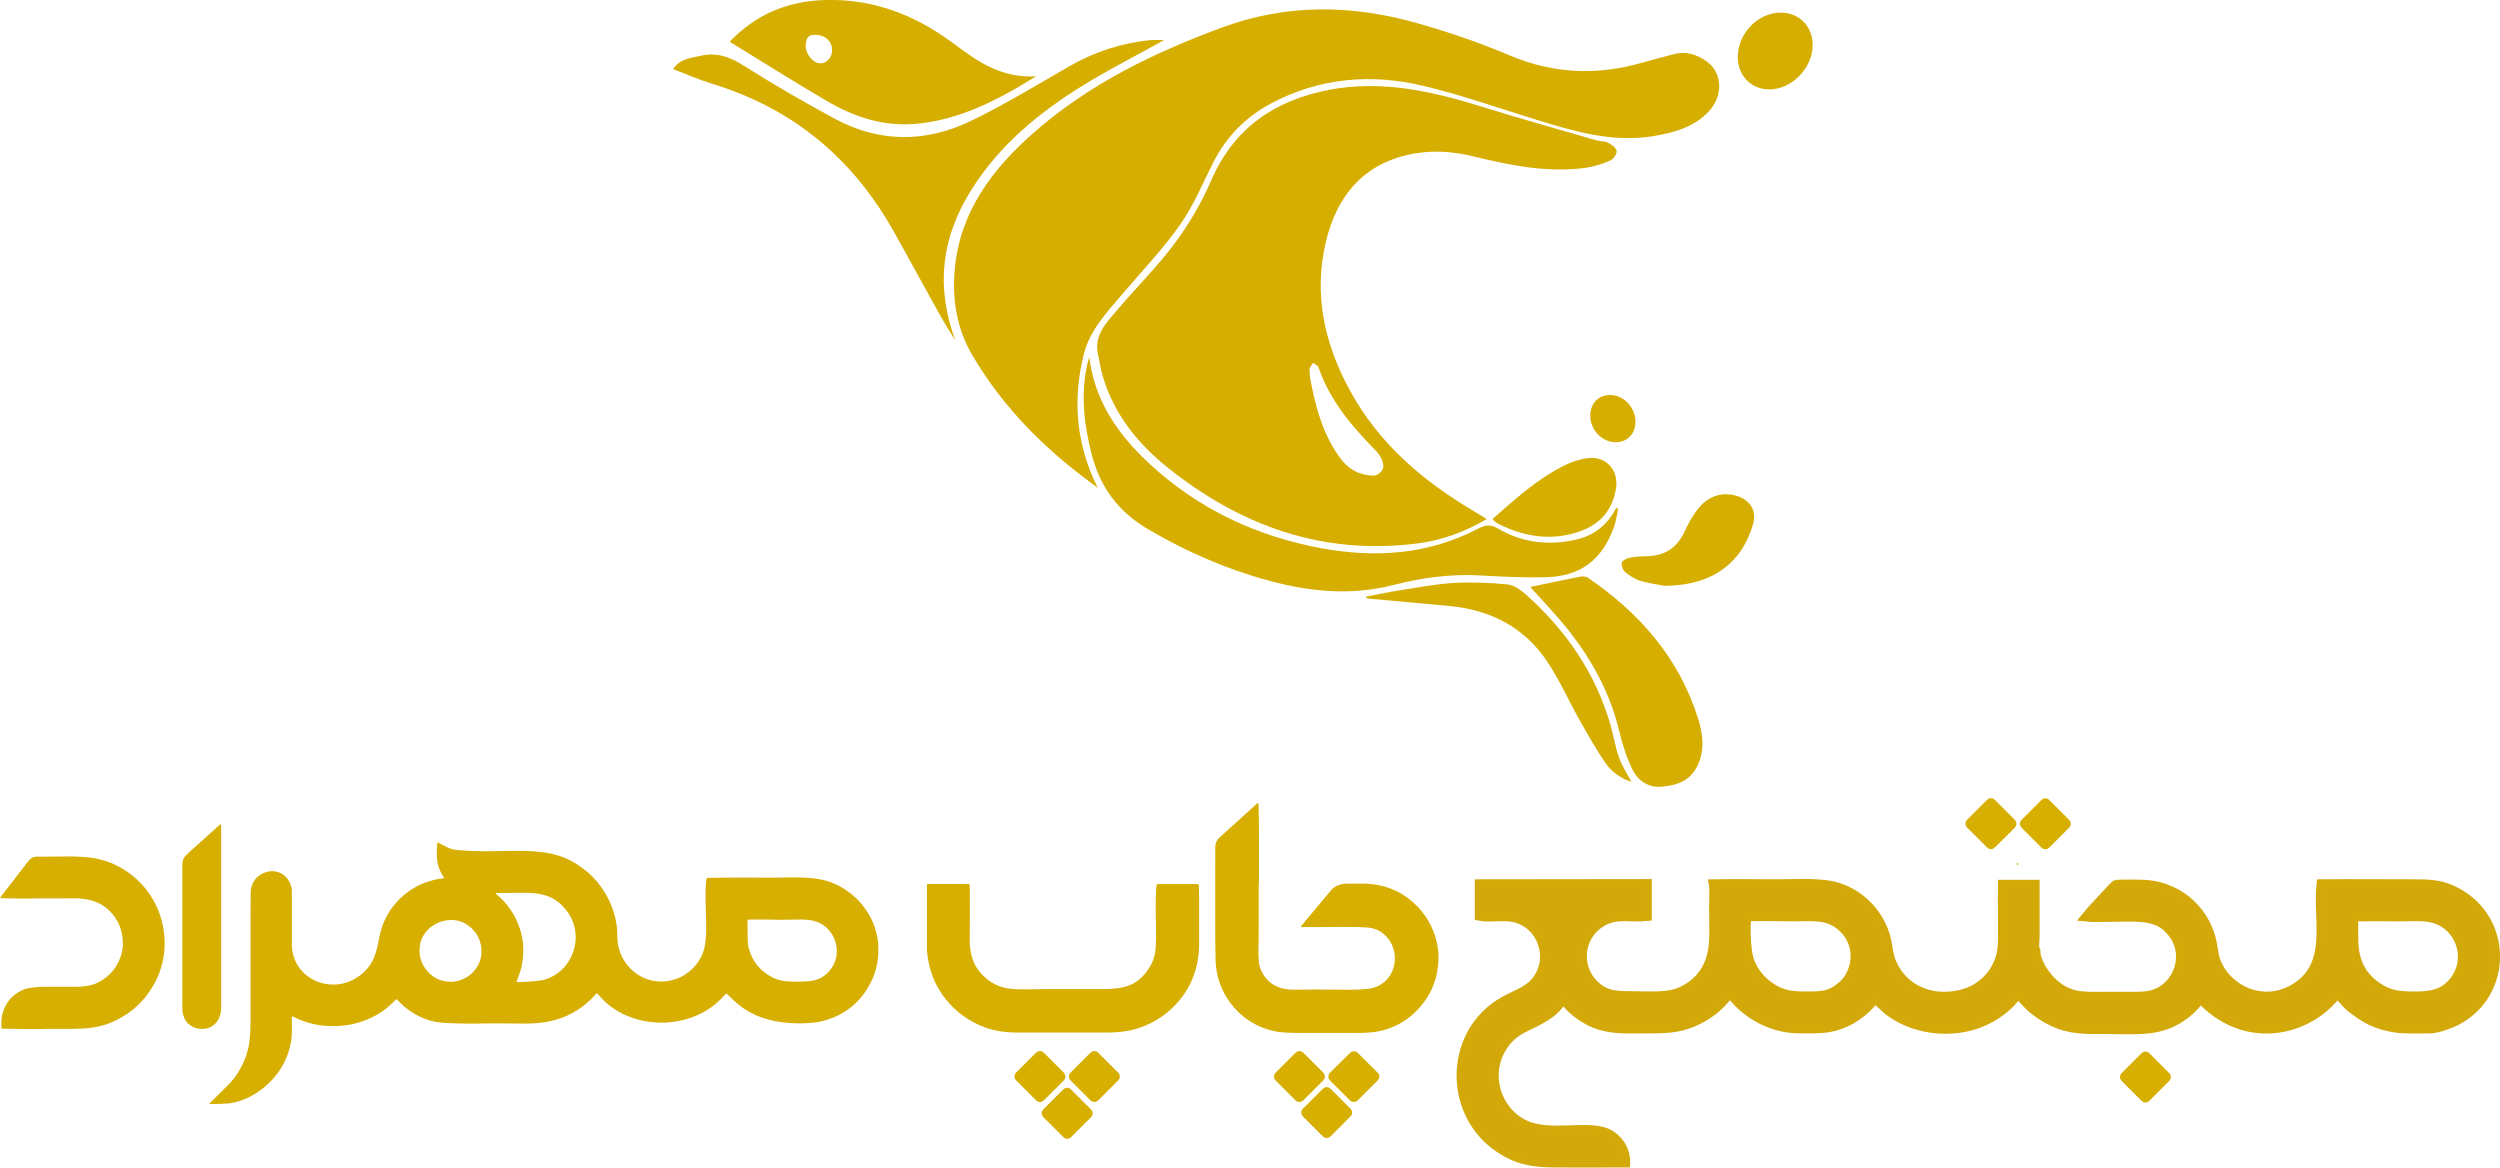
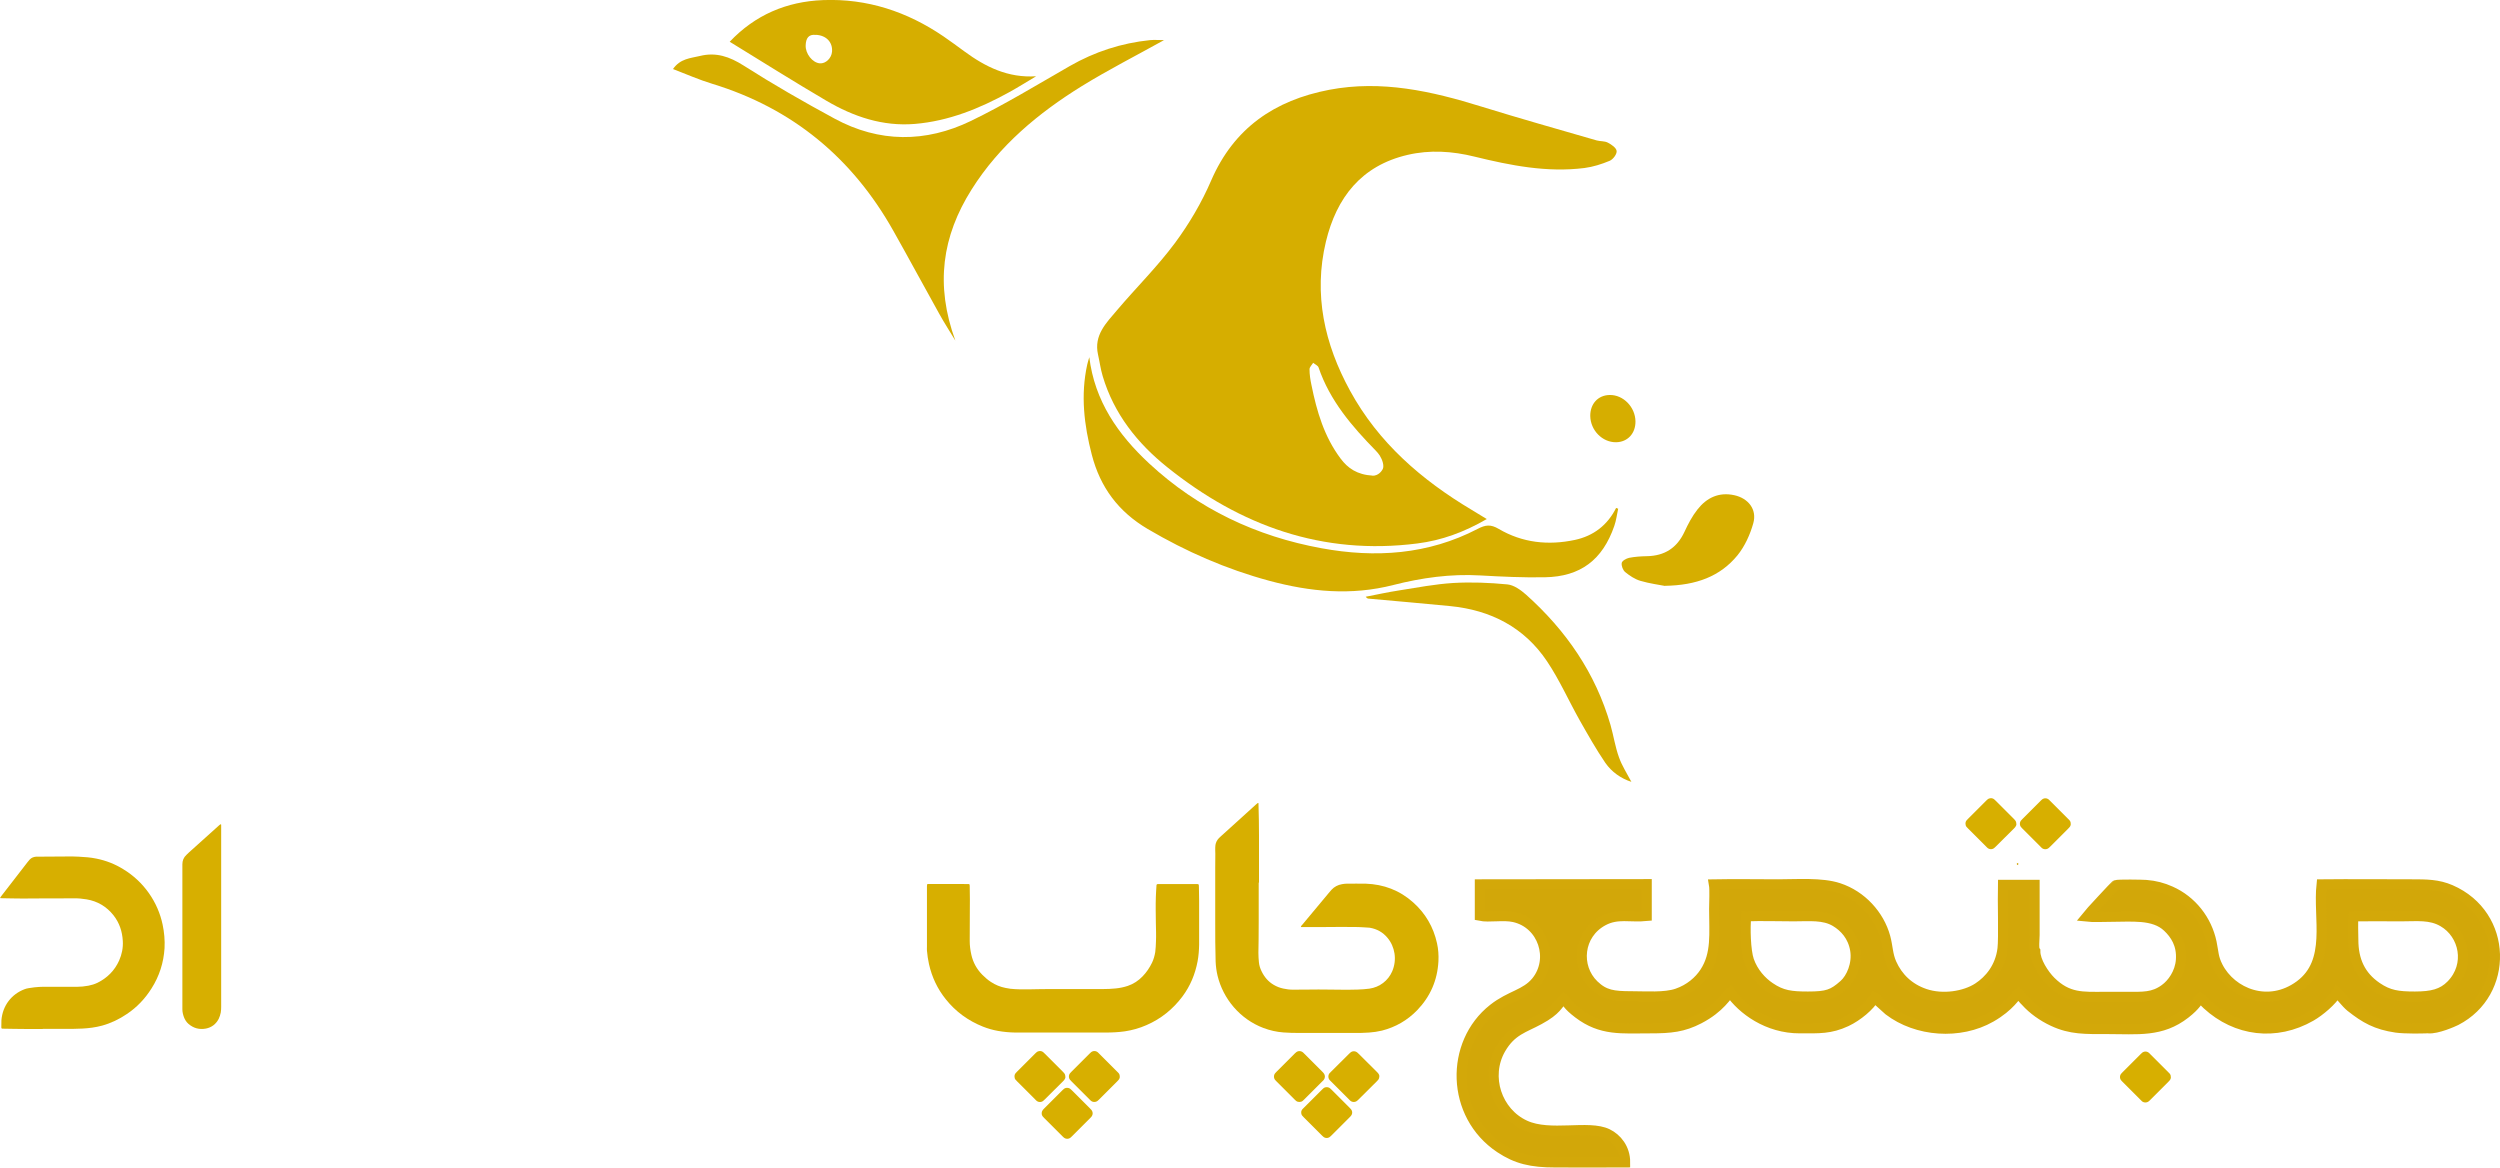
<svg xmlns="http://www.w3.org/2000/svg" id="Layer_1" data-name="Layer 1" viewBox="0 0 245.51 114.67">
  <defs>
    <style>
      .cls-1 {
        fill: #d6ae00;
      }

      .cls-2 {
        stroke: #d3a809;
        stroke-miterlimit: 10;
      }

      .cls-2, .cls-3 {
        fill: #d2a709;
        fill-rule: evenodd;
      }

      .cls-4 {
        fill: #d7af00;
      }
    </style>
  </defs>
  <g>
-     <path class="cls-4" d="M58.57,97.58s-.08.08-.13.13c-.13.14-.26.28-.39.41-1.13,1.1-2.46,1.83-4,2.16-.36.08-.73.13-1.09.17-.53.06-1.06.07-1.59.07-.71,0-1.42-.01-2.13-.02-.37,0-.74,0-1.11,0-.45,0-.9.01-1.35.02-.29,0-.58,0-.86,0-.57,0-1.13-.02-1.7-.04-.31-.01-.63-.03-.94-.06-.74-.07-1.44-.29-2.11-.61-.71-.34-1.33-.79-1.88-1.34-.08-.08-.15-.16-.22-.24-.04-.04-.08-.07-.12-.12-.04.03-.08.06-.11.09-.11.11-.22.21-.33.32-.84.83-1.84,1.41-2.95,1.79-.58.2-1.18.33-1.79.4-.61.07-1.22.08-1.83.03-1.05-.09-2.05-.36-3-.83-.06-.03-.13-.06-.2-.09-.03-.01-.08.02-.08.05,0,.07,0,.14,0,.22,0,.43,0,.86,0,1.3,0,.31-.03.61-.08.91-.17.98-.52,1.89-1.06,2.72-.31.48-.67.91-1.08,1.31-.72.69-1.53,1.25-2.46,1.63-.47.19-.95.32-1.45.39-.14.02-.29.03-.43.03-.49.03-.97.03-1.46.04-.02,0-.03-.01-.05-.02-.02,0-.01-.04.01-.07.05-.05.1-.1.15-.15.1-.1.21-.2.31-.3.46-.45.92-.91,1.38-1.37.8-.8,1.34-1.75,1.72-2.81.17-.48.28-.97.34-1.47.07-.56.1-1.13.1-1.7,0-1.32,0-2.64,0-3.97,0-.41,0-.83,0-1.24,0-1.89,0-3.78,0-5.67,0-.67.01-1.35.02-2.02,0-.19.02-.38.08-.56.23-.75.74-1.22,1.48-1.44.36-.11.73-.1,1.09,0,.48.14.84.44,1.09.87.14.23.23.49.28.75.01.07.02.14.02.21,0,.07,0,.14,0,.22,0,1.66,0,3.31,0,4.97,0,.4.04.79.15,1.17.23.82.68,1.5,1.37,2.02.55.41,1.16.68,1.84.79.96.16,1.87,0,2.72-.45,1.06-.57,1.8-1.43,2.15-2.58.13-.41.23-.83.3-1.26.09-.49.21-.97.37-1.43.36-1.01.93-1.88,1.69-2.63.95-.94,2.08-1.56,3.38-1.87.27-.07.55-.12.82-.14.04,0,.07-.01.11-.02.03,0,.05-.06.03-.09-.02-.03-.04-.06-.06-.09-.26-.38-.44-.8-.54-1.26-.05-.21-.08-.42-.09-.64-.02-.43,0-.86.04-1.29,0-.04.01-.09.03-.13,0-.01.03-.03.04-.02.06.03.11.05.17.09.25.15.5.28.76.4.32.15.66.24,1.01.26.37.02.74.06,1.1.08.12,0,.23.01.35.02.92.03,1.84.02,2.75,0,.56,0,1.12-.02,1.67-.02.4,0,.79,0,1.19.02.77.04,1.54.12,2.3.3.8.19,1.54.49,2.23.92,1.66,1.02,2.84,2.44,3.55,4.25.24.62.39,1.27.48,1.93.04.35.06.7.06,1.05.01,1.71.98,3.11,2.24,3.82.46.26.95.43,1.47.5.7.1,1.38.02,2.05-.21,1.33-.46,2.3-1.57,2.67-2.65.09-.26.15-.52.19-.78.09-.63.12-1.27.1-1.91-.01-.67-.03-1.33-.05-2-.02-.53-.02-1.06,0-1.59.01-.29.04-.57.07-.86,0-.03,0-.06.02-.08.01-.02.04-.04.06-.05.05,0,.11-.01.16-.01,1.21-.03,2.43-.03,3.64-.03.85,0,1.71.01,2.56.01.45,0,.9-.02,1.35-.02.54,0,1.08-.02,1.62.01.19,0,.38.02.57.03.48.03.95.09,1.42.19.58.13,1.14.34,1.66.62,1.27.68,2.26,1.65,2.97,2.9.39.7.65,1.44.78,2.23.07.45.09.91.08,1.37-.03,1.07-.29,2.08-.78,3.03-.96,1.85-2.45,3.08-4.46,3.66-.49.14-1,.22-1.51.25-.38.02-.75.05-1.13.04-.48,0-.95-.04-1.43-.09-.51-.06-1.01-.15-1.51-.29-.86-.23-1.66-.58-2.4-1.08-.21-.14-.41-.29-.6-.46-.34-.29-.68-.59-.99-.92-.01-.01-.03-.03-.04-.04-.05-.05-.09-.05-.14,0-.19.19-.38.39-.57.58-.86.85-1.89,1.43-3.03,1.8-.56.18-1.13.31-1.71.37-.59.07-1.18.08-1.78.02-.67-.06-1.32-.18-1.95-.39-.91-.3-1.74-.73-2.48-1.34-.21-.17-.41-.35-.59-.55-.16-.17-.32-.34-.48-.52-.03-.03-.06-.07-.12-.07ZM76.55,90.33c-.53-.01-.97-.02-1.41-.03-.47,0-.94,0-1.4,0-.08,0-.16,0-.24.02-.02,0-.04,0-.05.02-.01,0-.03.02-.03.04,0,.05-.01.11-.01.16,0,.41,0,.83.01,1.24,0,.3,0,.59.03.89.02.18.05.36.1.53.37,1.31,1.19,2.24,2.4,2.83.12.06.25.11.38.15.4.14.82.19,1.25.21.49.02.97.02,1.46,0,.31-.01.61-.05.91-.12.36-.08.7-.22,1-.45.38-.29.68-.64.9-1.06.34-.66.41-1.35.24-2.07-.15-.63-.46-1.17-.94-1.6-.51-.47-1.13-.69-1.81-.75-.32-.03-.65-.05-.97-.04-.13,0-.25.01-.38.01-.5,0-1.01.01-1.42.02ZM50.49,87.68c-.29,0-.58,0-.86.01-.26,0-.52,0-.78,0-.05,0-.11,0-.16.02,0,0-.02.04,0,.05.06.06.11.11.17.16,1.57,1.32,2.49,3.31,2.53,5.26.01.78-.09,1.54-.32,2.29-.08.24-.16.48-.26.71-.02.06-.05.12-.07.18-.01.03.01.08.05.08.07,0,.14,0,.22,0,.37,0,.74-.03,1.1-.05.36-.02.72-.07,1.07-.12.16-.03.32-.06.47-.12.77-.27,1.42-.72,1.93-1.37.59-.75.9-1.61.95-2.56.04-.92-.2-1.76-.7-2.53-.19-.29-.41-.55-.65-.79-.49-.48-1.07-.82-1.73-1-.46-.13-.93-.19-1.41-.21-.51-.02-1.02-.02-1.54-.01ZM44.24,96.42c.14-.01.32-.01.48-.04.64-.11,1.19-.39,1.66-.84.7-.69.99-1.53.88-2.5-.08-.67-.35-1.26-.82-1.75-.71-.74-1.57-1.06-2.59-.91-.73.11-1.35.43-1.86.96-.42.44-.69.97-.76,1.57-.1.79.06,1.52.52,2.18.6.85,1.41,1.3,2.49,1.32Z" />
    <path class="cls-4" d="M123.61,86.69c0,.83,0,1.66,0,2.48,0,.4,0,.81,0,1.21,0,.63,0,1.26-.01,1.89,0,.43-.01.86-.02,1.29,0,.32.02.63.05.94.03.32.13.62.27.9.27.56.66,1.01,1.19,1.32.29.17.6.29.93.36.31.07.62.11.94.11.53,0,1.06,0,1.59-.01.62-.02,1.24,0,1.86,0,.97.01,1.94.03,2.91,0,.39-.01.77-.04,1.16-.09,1-.14,1.84-.78,2.24-1.7.49-1.14.27-2.43-.47-3.3-.45-.54-1.03-.86-1.72-.98-.04,0-.07-.01-.11-.01-.35-.02-.7-.05-1.05-.06-1.09-.02-2.18-.01-3.27,0-.73,0-1.46,0-2.19,0-.04,0-.09,0-.13,0-.02,0-.03-.05-.02-.07.02-.02.03-.05.05-.07.03-.04.06-.07.09-.1.85-1.02,1.7-2.05,2.56-3.07.1-.12.2-.23.3-.35.28-.3.62-.48,1.03-.55.16-.03.32-.05.48-.05.61,0,1.22-.01,1.84,0,1.77.06,3.34.65,4.67,1.84,1.21,1.08,1.99,2.42,2.34,4.01.13.58.17,1.17.14,1.77-.1,1.87-.8,3.47-2.09,4.81-.96.99-2.12,1.66-3.46,2-.41.1-.83.16-1.25.19-.49.04-.99.04-1.48.04-1.8,0-3.6,0-5.4,0-.51,0-1.03-.01-1.54-.05-.68-.05-1.33-.2-1.97-.44-2.3-.87-3.95-2.86-4.5-5.13-.11-.46-.17-.92-.19-1.39-.03-1.28-.05-2.55-.04-3.83,0-.67,0-1.33,0-2,0-.65,0-1.3,0-1.94,0-.48,0-.95,0-1.43,0-.46,0-.92.01-1.38,0-.13,0-.25-.01-.38,0-.16,0-.32.02-.48.04-.27.16-.49.35-.69.05-.05.1-.1.16-.15,1.17-1.06,2.33-2.12,3.5-3.17.05-.04.1-.08.15-.12.01,0,.04,0,.05,0,.01,0,.02.03.02.04,0,.03,0,.05,0,.08.03,1.03.05,2.07.05,3.1,0,1.23,0,2.46,0,3.7,0,.3,0,.59,0,.89h-.01Z" />
    <path class="cls-4" d="M104.13,101.4c-.85,0-1.69,0-2.54,0-.63,0-1.26,0-1.89,0-.57-.01-1.13-.06-1.69-.16-.51-.09-1-.23-1.48-.42-1.45-.58-2.68-1.47-3.65-2.69-.82-1.02-1.36-2.17-1.65-3.45-.1-.44-.16-.88-.2-1.33-.01-.13,0-.25,0-.38,0-1.46,0-2.92,0-4.37,0-.51,0-1.03,0-1.54,0-.06,0-.12.01-.19,0-.01.02-.03.03-.04.02-.01.05-.02.08-.02.07,0,.14,0,.22,0,.93,0,1.85,0,2.78,0,.3,0,.59,0,.89.01.04,0,.07,0,.11,0,.03,0,.07.04.07.07,0,.04,0,.09.01.13.02.86.02,1.73.01,2.59,0,.94-.01,1.87-.01,2.81,0,.45.06.9.16,1.34.17.76.53,1.41,1.07,1.96.26.26.54.51.85.71.44.29.92.49,1.44.59.32.07.64.11.96.12.17,0,.34.02.51.02.25,0,.5,0,.76,0,.67-.01,1.35-.03,2.02-.03,1.77,0,3.55,0,5.32,0,.41,0,.83-.02,1.24-.06.4-.04.8-.12,1.19-.25.56-.19,1.05-.51,1.46-.94.38-.39.68-.84.92-1.33.16-.33.26-.69.32-1.05.05-.34.05-.68.07-1.02.03-.62,0-1.24-.01-1.86-.01-.85-.03-1.71,0-2.56.01-.36.04-.72.06-1.08,0-.04,0-.07.02-.1,0-.02.03-.04.05-.05.02-.01.05-.01.08-.01.06,0,.13,0,.19,0,1.16,0,2.32,0,3.48,0,.36,0,.34-.03.35.33.01.44.02.88.02,1.32,0,1.25,0,2.5,0,3.75,0,.18,0,.36,0,.54-.01.55-.05,1.1-.15,1.64-.24,1.27-.72,2.43-1.49,3.46-.93,1.24-2.1,2.19-3.53,2.81-.68.3-1.39.5-2.12.61-.63.09-1.27.12-1.91.12-1.47,0-2.93,0-4.4,0h0Z" />
    <path class="cls-4" d="M4.19,101.05c-.57,0-1.13.01-1.7,0-.74,0-1.48-.02-2.21-.03-.04,0-.07,0-.11-.02-.01,0-.03-.02-.03-.04,0-.03-.01-.05-.01-.08,0-.23,0-.47.01-.7.12-1.44,1-2.55,2.26-3.03.13-.05.27-.09.42-.11.19-.03.37-.05.56-.08.61-.07,1.22-.06,1.83-.05.77,0,1.55,0,2.32,0,.39,0,.77-.04,1.15-.11.31-.06.61-.15.9-.29.96-.48,1.68-1.2,2.12-2.18.27-.61.4-1.25.36-1.92-.05-.93-.33-1.78-.91-2.52-.68-.86-1.57-1.39-2.65-1.57-.42-.07-.84-.11-1.26-.1-.86,0-1.73,0-2.59.01-.25,0-.5,0-.76,0-.56,0-1.12.01-1.67.01-.67,0-1.35-.02-2.02-.03-.04,0-.09,0-.13,0-.02,0-.03-.01-.04-.02-.02-.03,0-.05.01-.07.04-.05.07-.1.11-.15.14-.18.28-.36.41-.53.72-.93,1.43-1.85,2.15-2.78.07-.09.14-.17.21-.25.17-.18.38-.26.62-.28.04,0,.07,0,.11,0,1.03,0,2.05-.01,3.08-.02.33,0,.67,0,1,.02.58.03,1.17.07,1.74.19.94.19,1.81.53,2.62,1.03,2.04,1.23,3.42,3.25,3.88,5.45.16.76.23,1.53.19,2.31-.09,1.43-.51,2.75-1.28,3.96-.63,1-1.43,1.85-2.42,2.51-.75.51-1.56.9-2.43,1.14-.32.09-.65.15-.98.2-.63.09-1.27.11-1.91.12-.98,0-1.96,0-2.94,0,0,0,0,0,0,.01Z" />
    <path class="cls-4" d="M21.72,90.07c0,2.94,0,5.88,0,8.82,0,.18-.01.36-.04.54-.04.22-.11.44-.21.64-.27.51-.69.83-1.25.94-.64.12-1.21-.03-1.71-.46-.21-.18-.35-.41-.45-.67-.09-.25-.15-.5-.15-.76,0-.25,0-.5,0-.76,0-.17,0-.34,0-.51,0-4.22,0-8.44,0-12.66,0-.11,0-.22,0-.32,0-.36.13-.67.39-.91.09-.09.18-.18.27-.26.99-.89,1.98-1.78,2.97-2.67.03-.03.07-.06.11-.08.01,0,.04,0,.05,0,.01,0,.02.03.02.04,0,.04,0,.07,0,.11,0,.08,0,.16,0,.24,0,2.91,0,5.83,0,8.74Z" />
    <path class="cls-4" d="M130.11,105.73c0,.11-.03.21-.1.3-.04.06-.09.11-.15.16-.59.59-1.18,1.18-1.77,1.77-.05.05-.1.1-.16.15-.17.14-.47.15-.65,0-.04-.04-.08-.07-.12-.11-.61-.61-1.22-1.22-1.83-1.83-.04-.04-.08-.08-.11-.12-.15-.18-.15-.49.02-.67.04-.05.09-.09.13-.14.59-.59,1.18-1.18,1.77-1.77.03-.03.06-.06.1-.09.21-.21.53-.21.75,0,.03.03.06.06.1.1.59.59,1.18,1.18,1.77,1.77.04.04.08.08.11.12.09.1.14.23.14.37Z" />
    <path class="cls-4" d="M109.97,105.72c0,.13-.04.24-.13.34-.04.05-.09.09-.13.14-.59.59-1.17,1.17-1.76,1.76-.04.04-.09.09-.14.13-.19.17-.5.17-.69,0-.05-.04-.09-.09-.13-.13-.59-.59-1.17-1.17-1.76-1.76-.04-.04-.09-.09-.13-.14-.17-.18-.17-.49-.01-.67.04-.05.08-.09.13-.14.6-.6,1.2-1.2,1.79-1.79.04-.04.09-.09.14-.13.21-.16.47-.15.67.02.05.04.09.09.13.13.59.59,1.17,1.17,1.76,1.76.04.04.08.08.11.11.1.1.15.22.14.37Z" />
    <path class="cls-4" d="M104.63,105.74c0,.12-.04.22-.12.32-.04.05-.09.09-.13.14-.59.59-1.18,1.18-1.78,1.77-.04.04-.08.08-.12.11-.19.19-.51.19-.71,0-.05-.04-.09-.09-.13-.13-.58-.58-1.16-1.16-1.74-1.74-.06-.06-.11-.11-.17-.18-.14-.17-.14-.49.02-.65.04-.04.07-.08.11-.12.6-.6,1.21-1.21,1.81-1.81.04-.04.08-.08.12-.11.19-.16.45-.17.65-.02.05.04.09.08.14.13.6.6,1.21,1.21,1.81,1.81.03.03.06.06.09.1.1.1.14.23.14.37Z" />
    <path class="cls-4" d="M127.78,109.26c0-.14.05-.26.15-.36.13-.14.26-.27.4-.4.49-.49.98-.98,1.47-1.47.05-.05.1-.1.16-.15.18-.16.5-.15.67.01.04.04.08.07.12.11.6.6,1.2,1.2,1.79,1.79.04.04.09.09.13.14.16.2.16.45,0,.65-.03.04-.07.08-.11.12-.61.61-1.22,1.22-1.83,1.83-.03.03-.06.06-.1.09-.19.18-.5.18-.69,0-.04-.04-.08-.07-.12-.11-.6-.6-1.2-1.2-1.79-1.79-.04-.04-.09-.09-.13-.14-.08-.09-.12-.2-.11-.33Z" />
    <path class="cls-4" d="M135.45,105.72c0,.14-.04.25-.12.34-.04.05-.09.09-.13.14-.59.59-1.18,1.18-1.78,1.77-.04.04-.08.08-.12.11-.19.18-.51.19-.71,0-.05-.04-.09-.09-.13-.13-.58-.58-1.16-1.16-1.74-1.74-.04-.04-.09-.09-.13-.13-.2-.22-.17-.54,0-.71.04-.04.08-.08.11-.11.59-.59,1.18-1.18,1.78-1.77.04-.04.08-.08.12-.11.19-.18.48-.19.69-.02.05.04.09.09.14.13.59.59,1.18,1.18,1.78,1.77.04.04.09.09.13.14.08.1.13.22.12.33Z" />
    <path class="cls-4" d="M102.3,109.32c0-.12.04-.23.11-.32.04-.05.08-.09.13-.14.6-.6,1.19-1.19,1.79-1.79.04-.04.08-.08.12-.11.1-.09.21-.13.34-.13.13,0,.25.04.35.13.05.04.09.09.14.13.59.59,1.18,1.18,1.77,1.77.04.04.09.09.13.14.16.2.17.46,0,.67-.04.05-.09.09-.13.14-.59.59-1.18,1.18-1.77,1.77-.04.04-.09.09-.14.13-.18.16-.47.17-.67,0-.04-.03-.08-.07-.12-.11-.6-.6-1.21-1.21-1.81-1.81-.04-.04-.09-.09-.13-.14-.07-.09-.12-.2-.11-.33Z" />
  </g>
  <g>
    <path class="cls-1" d="M146.01,50.97c-2.22,1.29-4.44,2.1-6.82,2.4-9.3,1.19-17.38-1.73-24.55-7.48-2.94-2.35-5.25-5.25-6.35-8.95-.21-.69-.3-1.42-.46-2.12-.43-1.9.81-3.11,1.86-4.35,1.88-2.22,3.96-4.27,5.69-6.6,1.4-1.89,2.63-3.98,3.56-6.14,2.24-5.17,6.24-7.88,11.59-8.91,5.15-.98,10.07.13,14.96,1.65,3.75,1.16,7.54,2.23,11.31,3.32.36.1.78.05,1.1.22.35.18.83.51.86.82.03.31-.35.82-.68.96-.79.33-1.64.6-2.49.71-3.68.46-7.24-.25-10.79-1.12-2.18-.54-4.38-.68-6.57-.17-4.55,1.06-6.98,4.2-8.02,8.52-1.24,5.18-.14,10.05,2.37,14.64,2.79,5.11,7.03,8.77,11.96,11.71.45.27.89.54,1.48.9ZM134.79,46.72c.57,0,.89-.44,1-.65.16-.32-.03-.92-.29-1.33-.1-.16-.24-.32-.38-.47-2.35-2.4-4.52-4.92-5.63-8.18-.06-.19-.35-.31-.53-.46-.13.21-.36.42-.36.63,0,.52.08,1.04.19,1.55.52,2.58,1.25,5.07,2.86,7.22.71.95,1.62,1.59,3.16,1.68Z" />
-     <path class="cls-1" d="M107.82,47.91c-5.08-3.63-9.27-7.82-12.33-13.02-1.52-2.58-2.01-5.48-1.73-8.47.52-5.63,3.67-9.79,7.72-13.36,5.43-4.79,11.84-7.89,18.56-10.37,6.28-2.32,12.7-2.24,19.08-.43,3.11.88,6.18,1.93,9.16,3.19,4.32,1.82,8.64,1.98,13.08.68,1-.29,2-.54,3.01-.81,1.22-.33,2.31.04,3.27.74,1.52,1.11,1.59,3.35.2,4.85-1.46,1.58-3.42,2.11-5.44,2.45-4.06.68-7.87-.47-11.68-1.65-3.67-1.14-7.31-2.42-11.04-3.3-5.08-1.2-10.09-.76-14.79,1.71-2.51,1.32-4.42,3.25-5.72,5.79-1.05,2.06-1.94,4.25-3.26,6.13-1.66,2.37-3.68,4.48-5.56,6.69-1.57,1.86-3.31,3.62-3.92,6.08-1.04,4.14-.79,8.21.93,12.15.11.26.25.51.46.97Z" />
    <path class="cls-1" d="M106.97,35.05c.52,4.32,2.82,7.62,5.89,10.47,4.81,4.46,10.52,7.15,16.92,8.32,5.28.97,10.47.63,15.33-1.9.77-.4,1.27-.47,2.07,0,2.32,1.37,4.88,1.64,7.49,1.08,1.81-.39,3.19-1.44,4.04-3.14l.2.08c-.12.56-.19,1.15-.38,1.69-1.15,3.33-3.32,4.98-6.81,5.04-2.12.04-4.24-.06-6.35-.18-2.91-.17-5.76.23-8.54.94-4.14,1.06-8.16.67-12.2-.42-4.21-1.14-8.15-2.86-11.92-5.08-2.88-1.7-4.66-4.09-5.49-7.29-.76-2.93-1.11-5.86-.45-8.86.05-.25.14-.49.21-.74Z" />
    <path class="cls-1" d="M114.33,3.93c-2.79,1.55-5.5,2.93-8.08,4.52-4.28,2.65-8.11,5.83-10.83,10.15-2.9,4.6-3.6,9.37-1.6,14.85-.53-.88-1.09-1.74-1.58-2.63-1.52-2.72-2.99-5.46-4.52-8.17-4.02-7.14-9.89-12.01-17.77-14.42-1.29-.39-2.53-.94-3.86-1.45.72-1.03,1.71-1.06,2.63-1.28,1.6-.4,2.92.06,4.31.94,2.9,1.85,5.9,3.57,8.93,5.21,4.39,2.38,8.95,2.37,13.38.23,3.33-1.61,6.5-3.55,9.71-5.39,2.46-1.41,5.08-2.26,7.89-2.55.42-.04.86,0,1.4,0Z" />
    <path class="cls-1" d="M71.66,4.1C74.15,1.47,77.24.15,80.82.01c4.34-.17,8.26,1.13,11.83,3.56.7.48,1.38.98,2.06,1.48,2.07,1.52,4.28,2.62,7.04,2.44-.89.53-1.76,1.08-2.67,1.58-2.89,1.59-5.91,2.82-9.24,3.1-3.15.26-6.02-.71-8.69-2.28-3.17-1.86-6.28-3.82-9.49-5.79ZM80.12,3.43c-.72-.09-.98.34-1,1.03-.03.82.67,1.7,1.39,1.76.57.05,1.15-.5,1.2-1.15.07-.92-.56-1.6-1.59-1.65Z" />
-     <path class="cls-1" d="M150.27,57.64c1.52-.32,3.23-.68,4.95-1.02.23-.04.53-.01.71.11,5.08,3.46,8.96,7.88,10.83,13.84.47,1.5.68,3.05-.04,4.58-.71,1.53-2.04,1.98-3.54,2.11-1.33.11-2.35-.61-2.89-1.73-.58-1.21-.99-2.52-1.3-3.83-.86-3.53-2.52-6.65-4.71-9.49-1.29-1.67-2.78-3.19-4.01-4.58Z" />
    <path class="cls-1" d="M160.21,76.78c-1.03-.33-1.94-.97-2.57-1.88-.91-1.34-1.71-2.76-2.51-4.17-1.08-1.92-1.98-3.96-3.2-5.78-2.24-3.35-5.54-5.04-9.52-5.43-2.66-.26-5.33-.49-7.99-.73-.1,0-.19-.04-.3-.19,1.09-.21,2.18-.45,3.28-.62,1.77-.28,3.54-.62,5.33-.73,1.76-.1,3.54-.03,5.3.14.64.06,1.32.55,1.84,1.01,3.92,3.51,6.82,7.7,8.29,12.8.3,1.05.46,2.15.83,3.17.29.83.79,1.59,1.22,2.41Z" />
    <path class="cls-1" d="M163.5,57.54c-.54-.11-1.5-.23-2.41-.5-.54-.16-1.05-.5-1.49-.86-.22-.18-.39-.62-.34-.9.04-.21.45-.44.73-.5.57-.11,1.15-.15,1.73-.16,1.75-.03,2.97-.81,3.71-2.41.35-.76.75-1.52,1.27-2.18.9-1.15,2.1-1.73,3.61-1.4,1.38.3,2.25,1.4,1.87,2.75-.31,1.11-.83,2.26-1.55,3.15-1.7,2.08-4.05,2.95-7.12,3Z" />
-     <path class="cls-1" d="M146.57,50.97c2.21-1.95,4.39-3.93,7.04-5.25.71-.36,1.51-.63,2.3-.73,1.83-.23,3.09,1.2,2.78,3.03-.35,2.08-1.55,3.45-3.51,4.15-2.79.99-5.46.56-8.05-.73-.13-.06-.24-.16-.36-.25-.06-.05-.11-.12-.21-.22Z" />
-     <path class="cls-1" d="M170.66,5.58c0-2.31,1.99-4.35,4.24-4.34,1.79,0,3.11,1.36,3.11,3.18,0,2.27-2.07,4.38-4.27,4.36-1.78-.01-3.09-1.36-3.09-3.2Z" />
    <path class="cls-1" d="M160.61,41.38c.01,1.19-.77,2.03-1.9,2.05-1.35.02-2.52-1.17-2.54-2.58-.01-1.19.76-2.04,1.9-2.06,1.34-.03,2.52,1.18,2.54,2.59Z" />
  </g>
  <path class="cls-2" d="M238.45,100.98c.86.09,2.5-.65,2.74-.77,5.23-2.69,5.13-10.36-.53-12.82-1.24-.54-2.39-.54-3.85-.54-2.94,0-5.88-.03-8.82,0-.36,3.34,1.04,7.57-2.14,9.92-3.06,2.26-6.71.79-8.05-1.84-.46-.9-.41-1.39-.62-2.39-.46-2.18-1.93-4.09-4.03-5.02-.73-.33-1.51-.54-2.39-.61-.39-.03-2.77-.07-2.99.02-.06.02-2.68,2.85-2.86,3.08.63.07,1.58.02,2.25.02,2.18,0,4.35-.28,5.71,1.01.73.69,1.42,1.69,1.31,3.22-.09,1.31-.87,2.36-1.59,2.88-1.14.83-2.13.76-3.75.76h-2.26c-2.05,0-3.51.14-5.19-1.53-.67-.67-1.52-1.97-1.52-2.94-.19-.2-.07-1.26-.07-1.61v-4.92s-3.1,0-3.1,0c-.04,1.47.08,5.22-.04,6.25-.22,1.86-1.3,3.13-2.41,3.85-1.3.85-3.48,1.19-5.22.6-1.56-.53-2.66-1.59-3.28-2.99-.38-.86-.36-1.66-.61-2.58-.59-2.16-2.32-4.08-4.58-4.82-1.66-.55-4.07-.36-5.95-.36-2.08,0-4.21-.04-6.29,0,.09.52.02,1.81.02,2.42,0,2.4.26,4.4-.92,6.21-.56.86-1.49,1.67-2.72,2.09-1.21.42-3.09.27-4.48.27-1.8,0-2.67-.12-3.7-1.11-1.84-1.79-1.55-4.99.91-6.31,1.41-.76,2.67-.31,4.28-.47v-3.12s-16.38.02-16.38.02v3.08c.9.19,2.3-.11,3.36.13,2.85.64,3.98,4.11,2.18,6.33-1.06,1.29-2.54,1.36-4.22,2.68-4.3,3.38-4.19,10.43.66,13.66,1.62,1.08,3.07,1.42,5.43,1.42s4.57.02,6.85,0c.01-1.37-.82-2.36-1.73-2.8-1.86-.91-5.63.3-8.1-.84-2.77-1.27-3.94-4.79-2.4-7.49,1.06-1.84,2.31-2.08,3.79-2.89,1.78-.96,1.77-1.5,2.4-2.05.43.38.32.58,1.45,1.44,2.27,1.72,4.24,1.46,7.08,1.46,1.98,0,3.21-.12,4.77-.93,2.1-1.09,2.72-2.35,3.07-2.61,1.17,1.69,3.65,3.55,6.84,3.54,1.89,0,2.97.07,4.56-.67,1.1-.52,2.3-1.52,2.78-2.37.25.12.15.1.37.37l1.01.91c2.76,2.11,6.99,2.41,10.03.67,1.89-1.08,2.43-2.17,2.71-2.37.12.1.26.31.36.44.11.14.24.27.36.39.7.78,1.64,1.45,2.66,1.93,1.77.83,3.2.77,5.33.77,3,0,5.31.33,7.67-1.51,1.09-.85,1.19-1.28,1.5-1.54.16.09.4.43.65.65,2.85,2.62,6.75,3.12,10.19,1.15.87-.5,2.08-1.52,2.57-2.36.13.1.89,1.08,1.34,1.44,1.42,1.12,2.5,1.74,4.47,2.03.75.11,2.83.12,3.59.02M231.13,89.98c1.56-.02,3.13,0,4.69,0s2.85-.18,4.09.54c2.1,1.21,2.75,4.23.81,6.21-.87.89-1.9,1.14-3.57,1.14s-2.57-.13-3.73-.92c-1.63-1.11-2.32-2.65-2.32-4.66,0-.66-.06-1.69.02-2.31ZM171.48,89.98c1.51-.06,3.15,0,4.68,0s2.93-.17,4.1.53c.88.53,1.7,1.41,1.93,2.78.23,1.39-.39,2.78-1.1,3.41-1.09.97-1.65,1.17-3.54,1.17-1.66,0-2.57-.11-3.74-.91-.82-.55-1.65-1.46-2.06-2.64-.33-.96-.39-3.21-.27-4.33Z" />
  <polygon class="cls-3" points="198.07 84.91 198.19 84.96 198.2 84.74 198.06 84.79 198.07 84.91" />
  <path class="cls-4" d="M203.36,80.9c0,.13-.04.24-.13.34-.04.05-.09.09-.13.14-.59.59-1.17,1.17-1.76,1.76-.04.04-.09.09-.14.13-.19.17-.5.17-.69,0-.05-.04-.09-.09-.13-.13-.59-.59-1.17-1.17-1.76-1.76-.04-.04-.09-.09-.13-.14-.17-.18-.17-.49-.01-.67.04-.05.08-.09.13-.14.6-.6,1.2-1.2,1.79-1.79.04-.04.09-.09.14-.13.21-.16.47-.15.67.02.05.04.09.09.13.13.59.59,1.17,1.17,1.76,1.76.04.04.08.08.11.11.1.1.15.22.14.37Z" />
  <path class="cls-4" d="M198.02,80.91c0,.12-.04.22-.12.32-.04.05-.09.09-.13.14-.59.59-1.18,1.18-1.78,1.77-.04.04-.08.08-.12.11-.19.19-.51.19-.71,0-.05-.04-.09-.09-.13-.13-.58-.58-1.16-1.16-1.74-1.74-.06-.06-.11-.11-.17-.18-.14-.17-.14-.49.02-.65.04-.04.07-.08.11-.12.6-.6,1.21-1.21,1.81-1.81.04-.04.08-.08.12-.11.19-.16.45-.17.65-.02.05.04.09.08.14.13.6.6,1.21,1.21,1.81,1.81.03.03.06.06.09.1.1.1.14.23.14.37Z" />
  <path class="cls-4" d="M213.19,105.77c0,.13-.04.24-.13.34-.04.05-.09.09-.13.14-.59.59-1.17,1.17-1.76,1.76-.04.04-.09.09-.14.13-.19.17-.5.17-.69,0-.05-.04-.09-.09-.13-.13-.59-.59-1.17-1.17-1.76-1.76-.04-.04-.09-.09-.13-.14-.17-.18-.17-.49-.01-.67.04-.05.08-.09.13-.14.6-.6,1.2-1.2,1.79-1.79.04-.04.09-.09.14-.13.21-.16.47-.15.67.02.05.04.09.09.13.13.59.59,1.17,1.17,1.76,1.76.04.04.08.08.11.11.1.1.15.22.14.37Z" />
</svg>